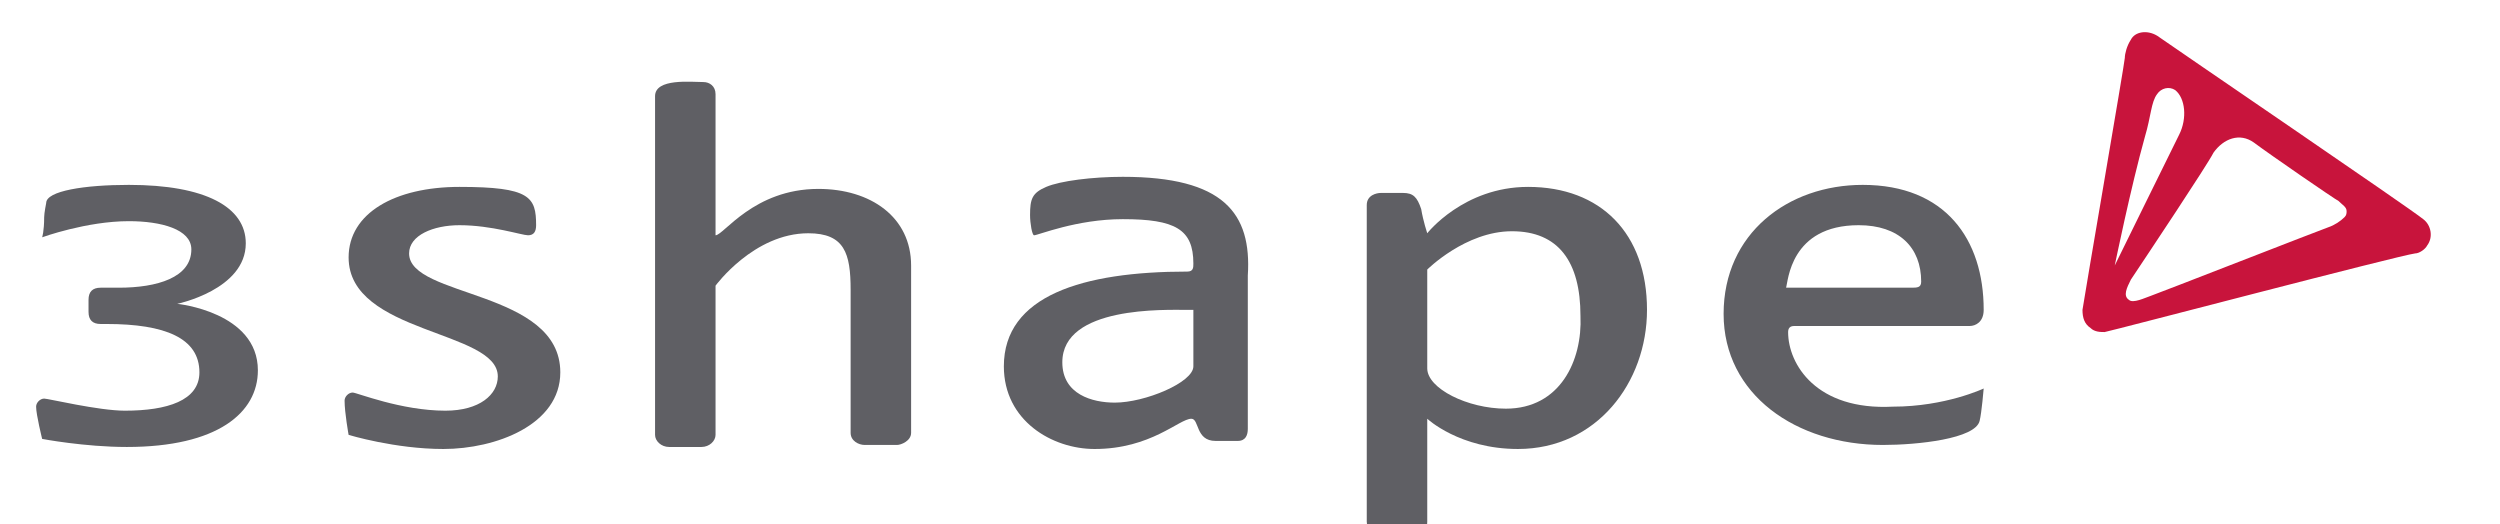
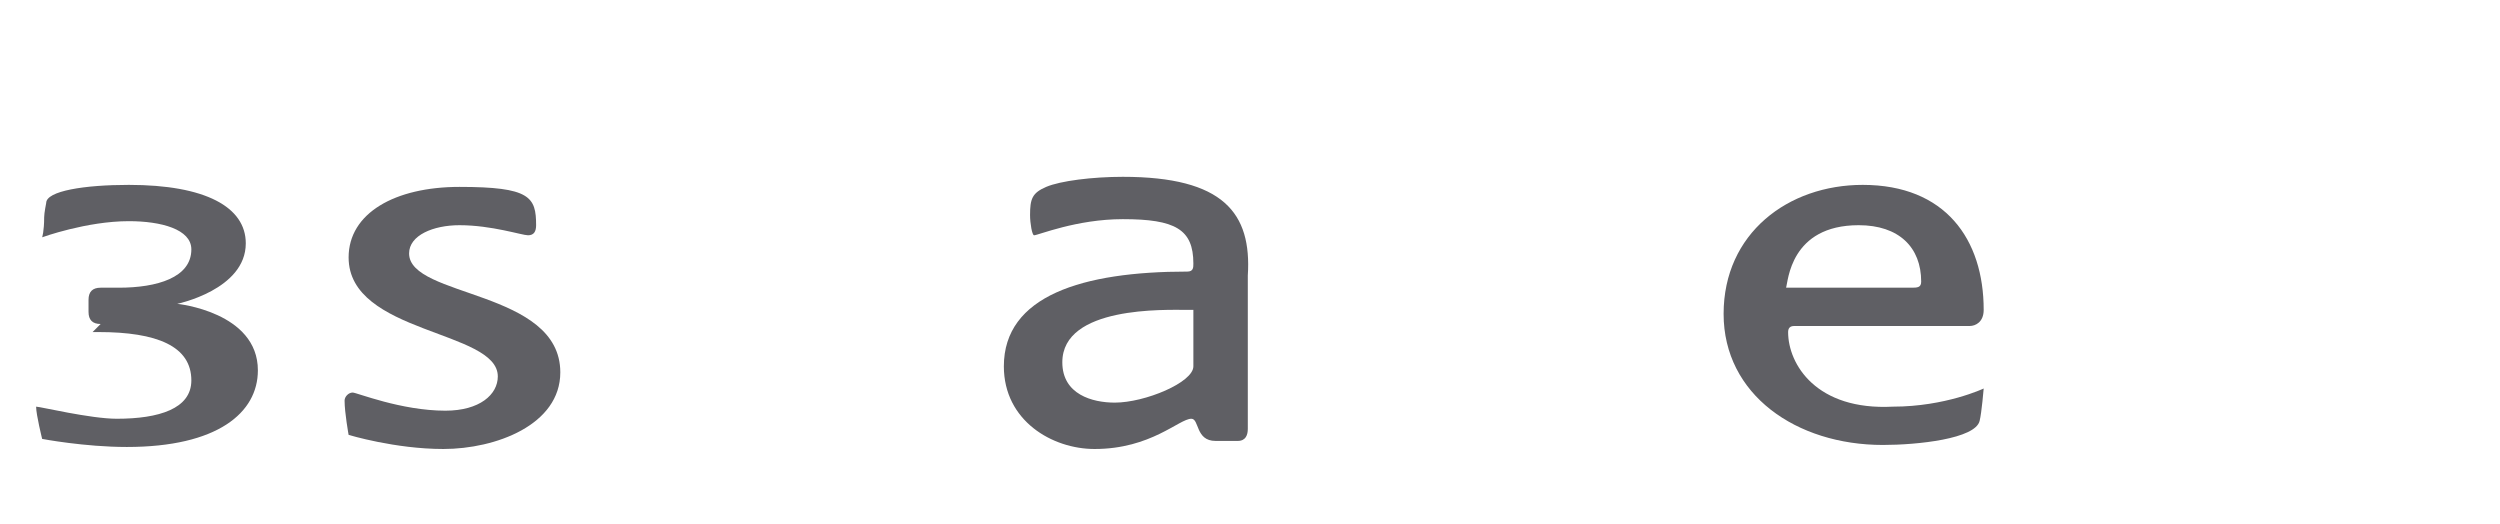
<svg xmlns="http://www.w3.org/2000/svg" width="124" height="26" viewBox="0 0 124 26" fill="none">
  <g>
    <path id="shape_1" d="m17.291,12.77c0,-2.2 2.3,-3.5 5.5,-3.5c3.5,0 3.8,0.5 3.8,1.9c0,0.3 -0.1,0.5 -0.4,0.5s-1.8,-0.5 -3.4,-0.5c-1.3,0 -2.5,0.5 -2.5,1.4c0,2.2 7.5,1.8 7.5,5.9c0,2.6 -3.2,3.8 -5.8,3.8c-2.4,0 -4.7,-0.7 -4.7,-0.7s-0.2,-1.1 -0.2,-1.7c0,-0.2 0.2,-0.4 0.4,-0.4c0.2,0 2.4,0.9 4.6,0.9c1.7,0 2.6,-0.8 2.6,-1.7c0,-2.3 -7.4,-2.1 -7.4,-5.9" fill="#5F5F64" />
-     <path id="shape_2" d="m32.491,4.77c0,-0.9 1.8,-0.7 2.4,-0.7c0.3,0 0.6,0.2 0.6,0.6l0,6.8c0,0.1 0,0.2 0,0.2c0.4,0 1.9,-2.3 5.1,-2.3c2.6,0 4.6,1.4 4.6,3.8l0,8.3c0,0.4 -0.5,0.6 -0.7,0.6l-1.6,0c-0.3,0 -0.7,-0.2 -0.7,-0.6l0,-7.1c0,-1.8 -0.3,-2.8 -2.1,-2.8c-2.7,0 -4.6,2.6 -4.6,2.6l0,7.4c0,0.3 -0.3,0.6 -0.7,0.6l-1.6,0c-0.4,0 -0.7,-0.3 -0.7,-0.6l0,-16.8z" fill="#5F5F64" />
    <path id="shape_3" d="m55.691,8.77c-1.5,0 -3.1,0.2 -3.8,0.5c-0.7,0.3 -0.8,0.6 -0.8,1.4c0,0.4 0.1,1 0.2,1c0.2,0 2.1,-0.8 4.4,-0.8c2.6,0 3.5,0.5 3.5,2.2c0,0.2 0,0.4 -0.3,0.4c-5.2,0 -9.1,1.2 -9.1,4.7c0,2.7 2.4,4.1 4.5,4.1c2.8,0 4.2,-1.5 4.8,-1.5c0.4,0 0.2,1.1 1.2,1.1l1.1,0c0.4,0 0.5,-0.3 0.5,-0.6l0,-7.6c0.2,-3.1 -1.2,-4.9 -6.2,-4.9m3.5,9.4c0,0.8 -2.4,1.8 -3.9,1.8c-1.1,0 -2.6,-0.4 -2.6,-2c0,-2.8 5.1,-2.6 6.2,-2.6c0.1,0 0.3,0 0.3,0l0,2.8z" fill="#5F5F64" />
-     <path id="shape_4" d="m75.791,9.27c-3.2,0 -5,2.3 -5,2.3s-0.2,-0.6 -0.3,-1.2c-0.2,-0.6 -0.4,-0.8 -0.9,-0.8l-1.1,0c-0.2,0 -0.7,0.1 -0.7,0.6l0,15.7c0,0.4 0.3,0.6 0.5,0.6l2,0c0.4,0 0.5,-0.3 0.5,-0.6l0,-5.1c0,0 1.6,1.5 4.5,1.5c3.9,0 6.4,-3.3 6.4,-6.9c0,-3.8 -2.3,-6.1 -5.9,-6.1m-1.1,11c-1.9,0 -3.9,-1 -3.9,-2l0,-4.9c0,0 1.9,-1.9 4.2,-1.9c2.3,0 3.4,1.5 3.4,4.2c0.1,2.2 -1,4.6 -3.7,4.6" fill="#5F5F64" />
    <path id="shape_5" d="m88.691,16.47c0,-0.2 0.1,-0.3 0.3,-0.3l8.7,0c0.3,0 0.7,-0.2 0.7,-0.8c0,-3.5 -1.9,-6.2 -6,-6.2c-3.7,0 -6.9,2.4 -6.9,6.4c0,4 3.6,6.5 7.9,6.5c1.7,0 4.6,-0.3 4.8,-1.2c0.1,-0.4 0.2,-1.6 0.2,-1.6s-1.9,0.9 -4.5,0.9c-3.8,0.2 -5.2,-2.1 -5.2,-3.7m3.5,-5.3c2,0 3.1,1.1 3.1,2.8c0,0.3 -0.2,0.3 -0.5,0.3l-6.2,0c0.1,-0.3 0.2,-3.1 3.6,-3.1" fill="#5F5F64" />
-     <path id="shape_6" d="m4.991,16.07c-0.4,0 -0.6,-0.2 -0.6,-0.6l0,-0.6c0,-0.4 0.2,-0.6 0.6,-0.6l0.9,0c1.9,0 3.6,-0.5 3.6,-1.9c0,-1 -1.5,-1.4 -3.1,-1.4c-2.1,0 -4.3,0.8 -4.3,0.8s0.1,-0.3 0.1,-1c0,-0.2 0.1,-0.7 0.1,-0.7c0,-0.6 1.9,-0.9 4.1,-0.9c3.8,0 5.8,1.1 5.8,2.9c0,2.3 -3.4,3 -3.4,3s4,0.4 4,3.3c0,2.1 -2,3.8 -6.5,3.8c-2.1,0 -4.2,-0.4 -4.2,-0.4s-0.3,-1.2 -0.3,-1.6c0,-0.2 0.2,-0.4 0.4,-0.4c0.2,0 2.7,0.6 4,0.6c2.1,0 3.7,-0.5 3.7,-1.9c0,-1.7 -1.7,-2.4 -4.6,-2.4l-0.3,0z" fill="#5F5F64" />
-     <path id="shape_7" d="m106.991,1.77c-0.5,-0.3 -1.1,-0.2 -1.3,0.2c-0.2,0.3 -0.3,0.7 -0.3,0.9c0,0.2 -2,11.8 -2.1,12.5c0,0.4 0.1,0.7 0.4,0.9c0.2,0.2 0.5,0.2 0.7,0.2c0.5,-0.1 14.6,-3.8 15.4,-3.9c0.2,0 0.5,-0.2 0.6,-0.4c0.3,-0.4 0.2,-1 -0.2,-1.3c-0.6,-0.5 -12.5,-8.6 -13.2,-9.1m-0.6,5c0.3,-1 0.3,-1.7 0.6,-2.1c0.2,-0.3 0.6,-0.4 0.9,-0.2c0.5,0.4 0.6,1.4 0.2,2.2c-0.4,0.8 -3.2,6.5 -3.2,6.5s0.8,-3.9 1.5,-6.4m10,3.7c0,0.1 0,0.2 -0.1,0.3c-0.2,0.2 -0.5,0.4 -0.8,0.5c-0.3,0.1 -8.5,3.3 -8.8,3.4c-0.3,0.1 -0.9,0.4 -1.1,0.2c-0.3,-0.2 -0.1,-0.6 0.1,-1c0.8,-1.2 3.8,-5.7 4.1,-6.3c0.5,-0.7 1.3,-1 2,-0.5c0.8,0.6 4,2.8 4.2,2.9c0.2,0.2 0.4,0.3 0.4,0.5" fill="#C8143C" />
+     <path id="shape_6" d="m4.991,16.07c-0.4,0 -0.6,-0.2 -0.6,-0.6l0,-0.6c0,-0.4 0.2,-0.6 0.6,-0.6l0.9,0c1.9,0 3.6,-0.5 3.6,-1.9c0,-1 -1.5,-1.4 -3.1,-1.4c-2.1,0 -4.3,0.8 -4.3,0.8s0.1,-0.3 0.1,-1c0,-0.2 0.1,-0.7 0.1,-0.7c0,-0.6 1.9,-0.9 4.1,-0.9c3.8,0 5.8,1.1 5.8,2.9c0,2.3 -3.4,3 -3.4,3s4,0.4 4,3.3c0,2.1 -2,3.8 -6.5,3.8c-2.1,0 -4.2,-0.4 -4.2,-0.4s-0.3,-1.2 -0.3,-1.6c0.2,0 2.7,0.6 4,0.6c2.1,0 3.7,-0.5 3.7,-1.9c0,-1.7 -1.7,-2.4 -4.6,-2.4l-0.3,0z" fill="#5F5F64" />
  </g>
</svg>